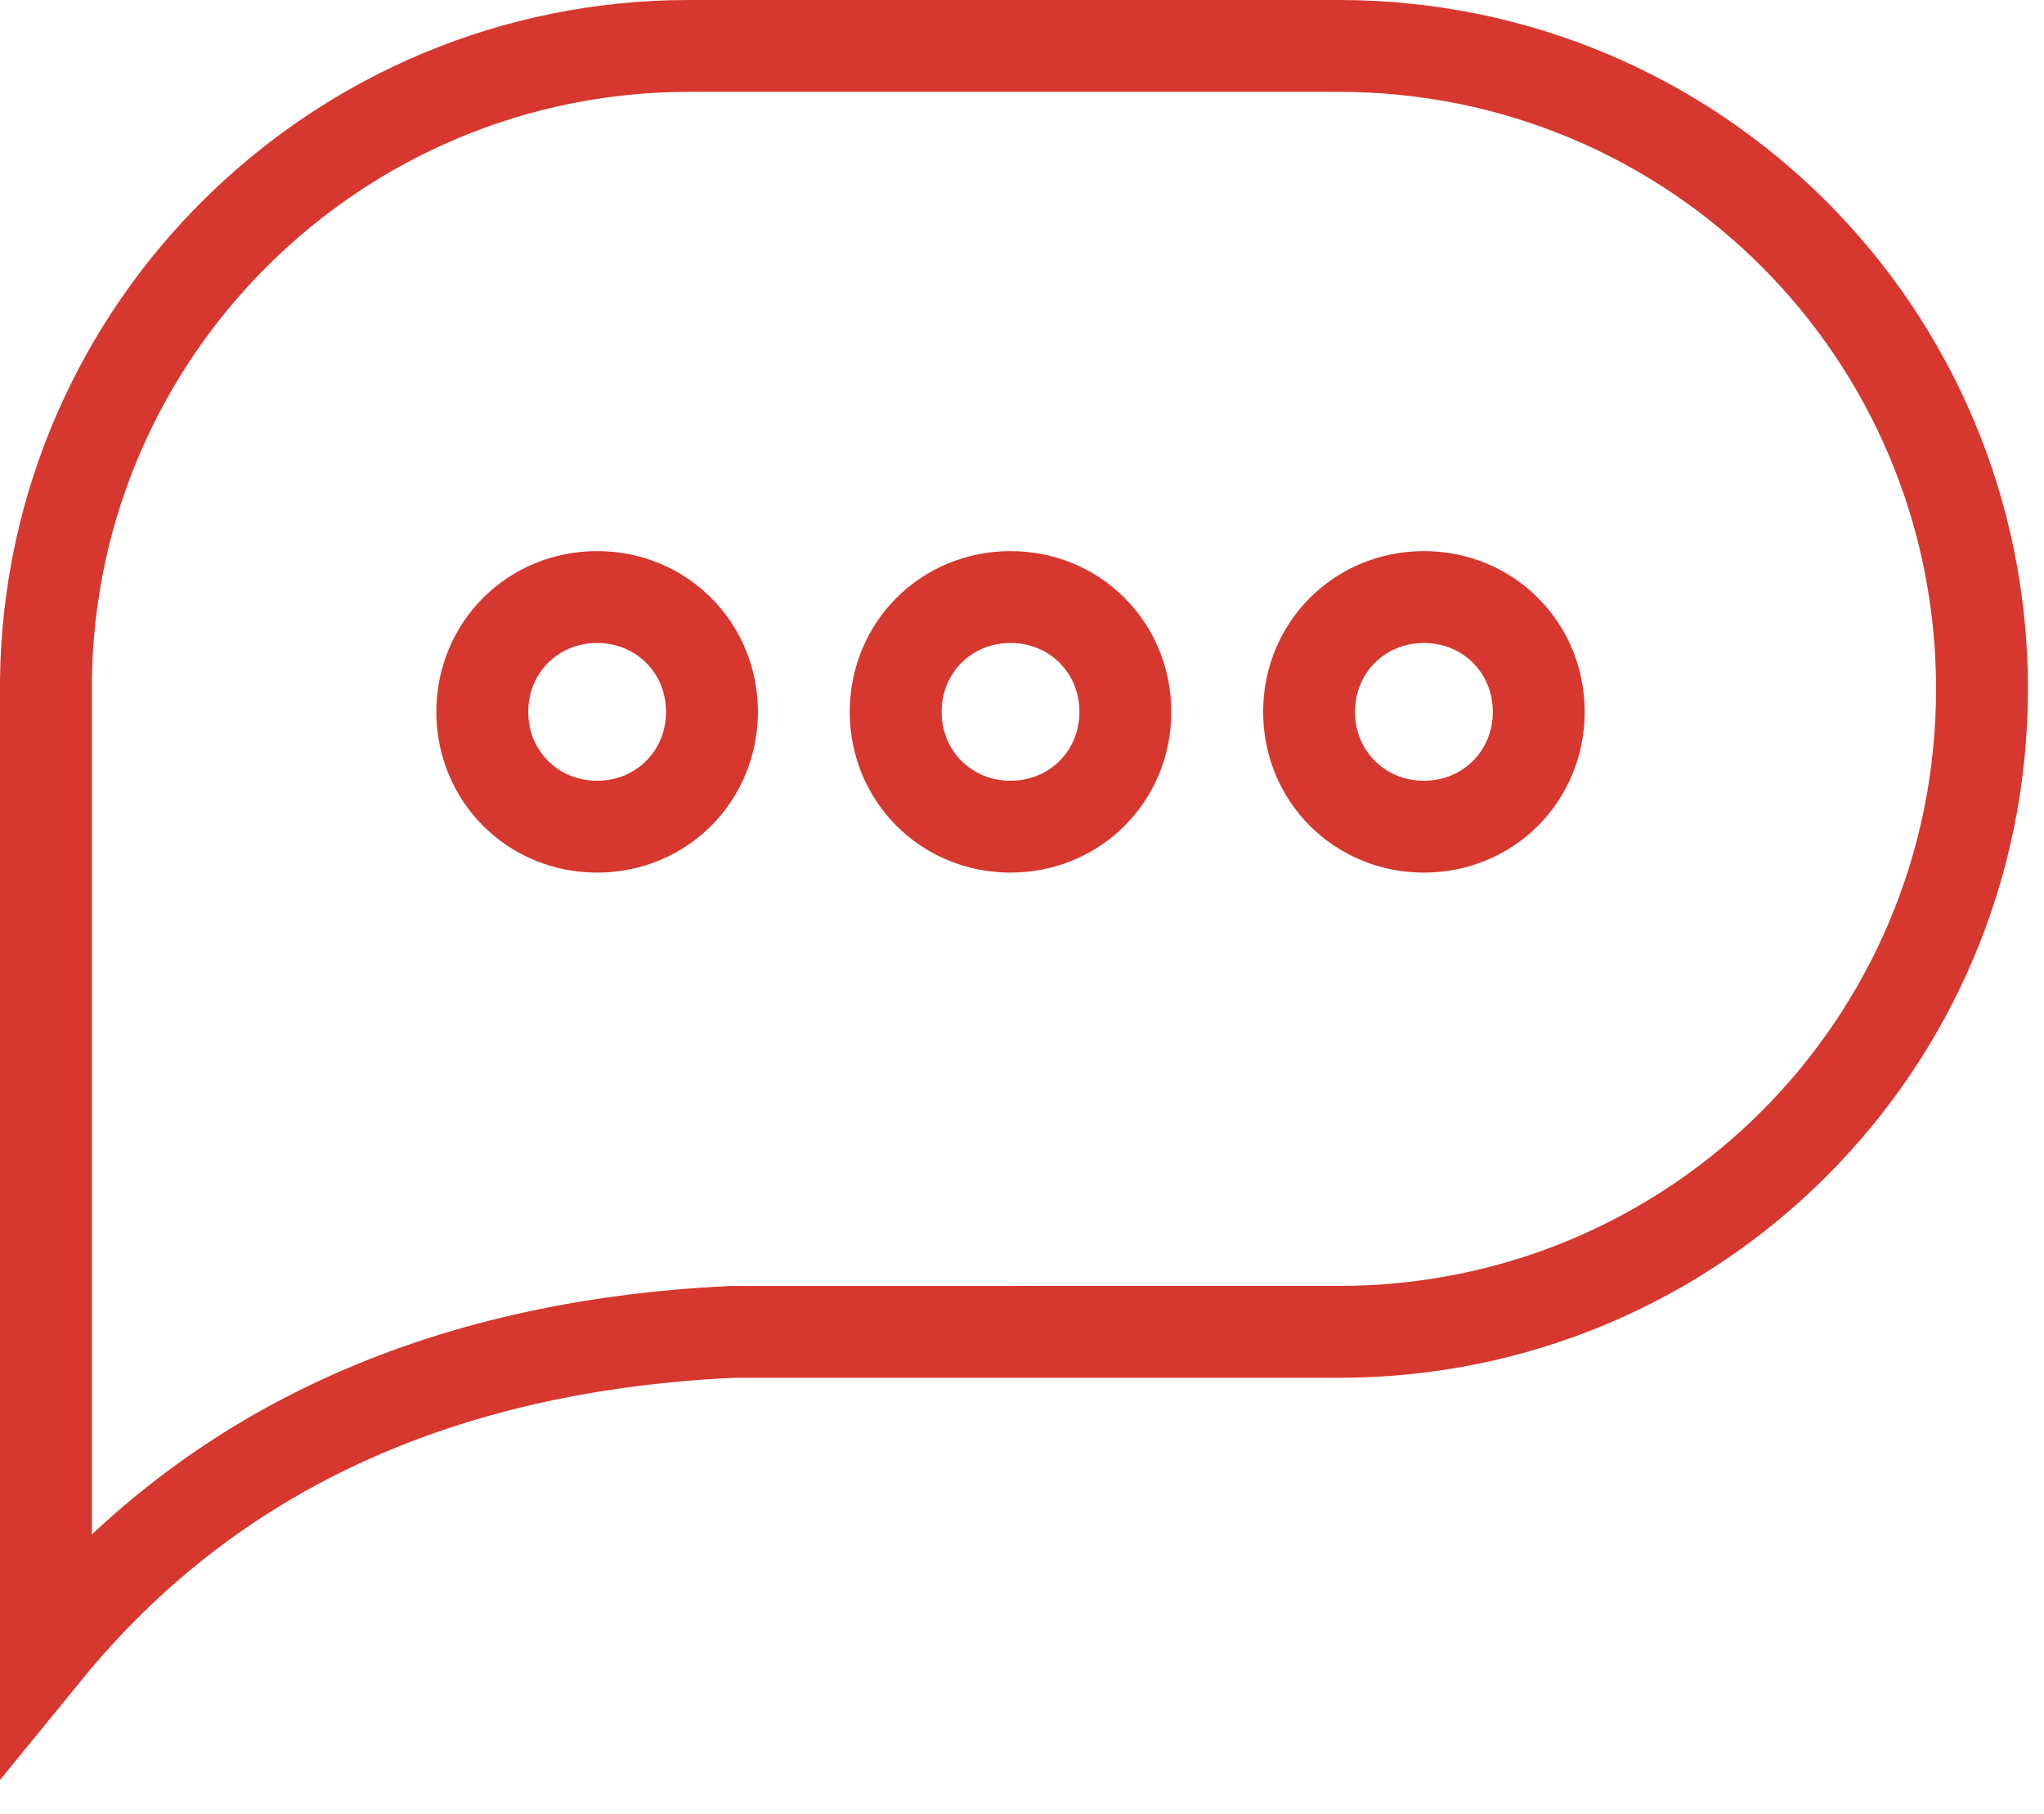
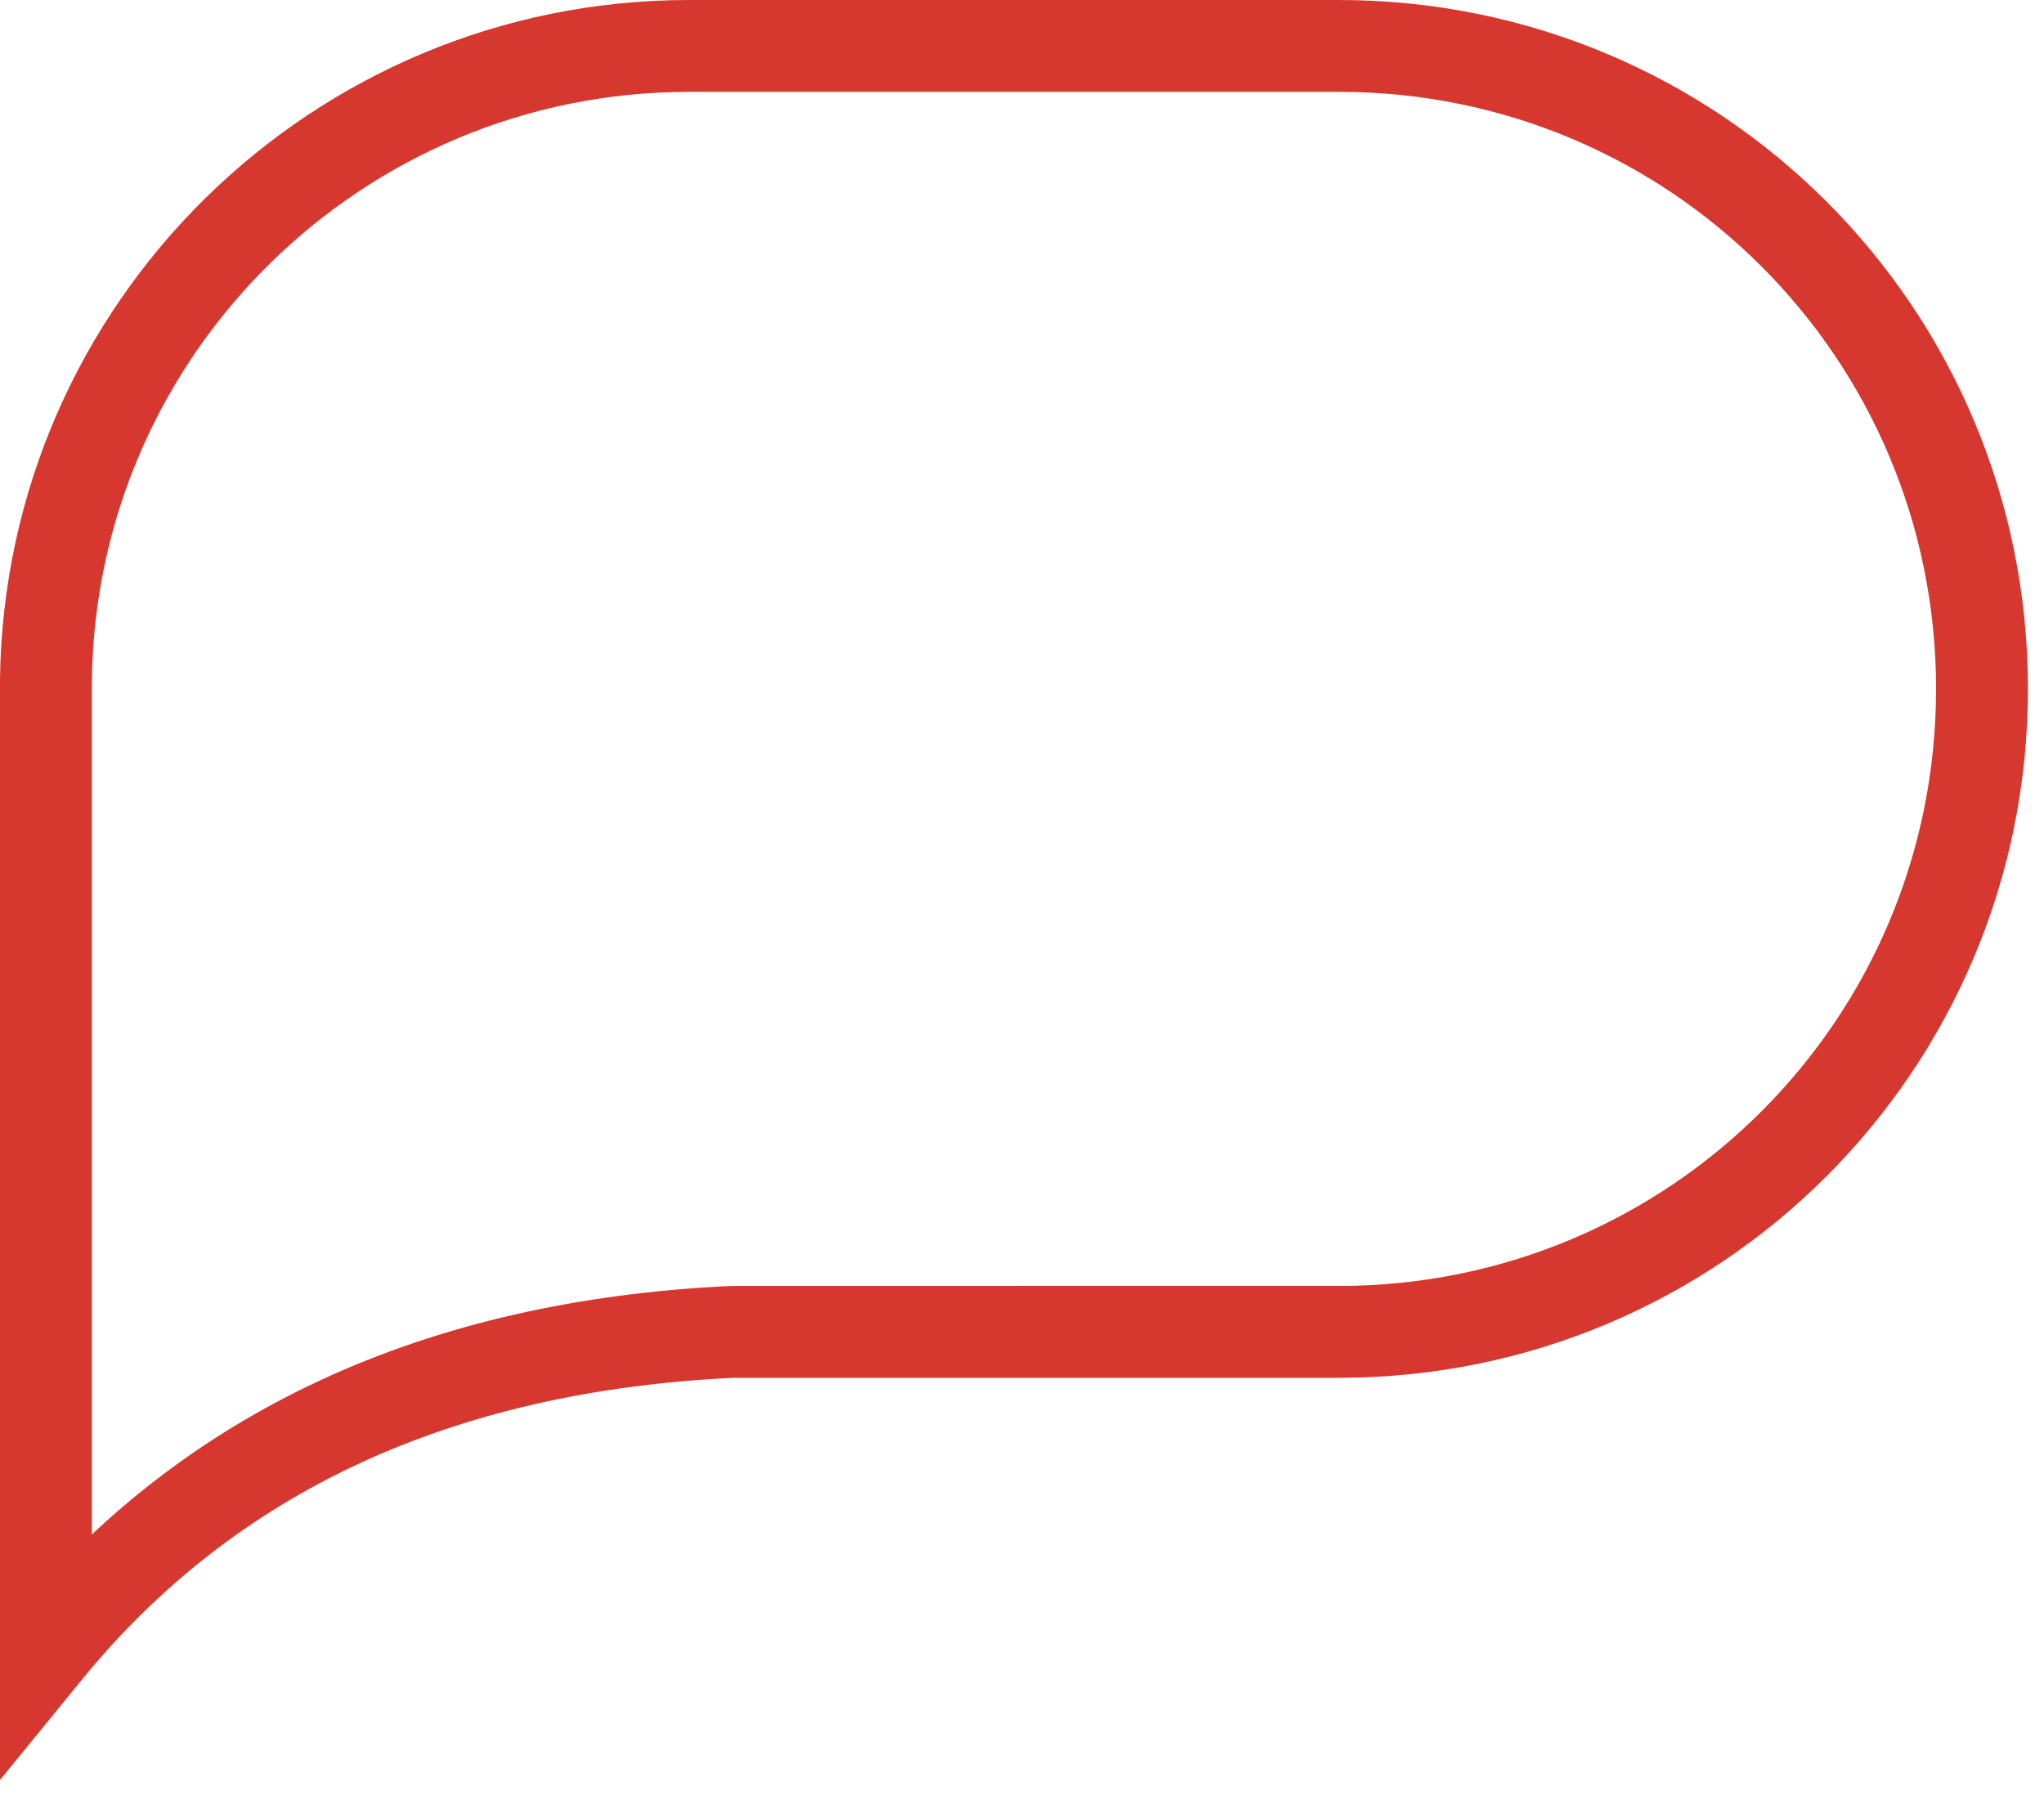
<svg xmlns="http://www.w3.org/2000/svg" version="1.1" id="Layer_1" x="0px" y="0px" viewBox="0 0 89 79" style="enable-background:new 0 0 89 79;" xml:space="preserve">
  <style type="text/css">
	.st0{fill:none;stroke:#D6372E;stroke-width:4;}
</style>
  <title>icon</title>
  <desc>Created with Sketch.</desc>
  <g id="Desktop">
    <g transform="translate(-1105, -518)">
      <g id="section-1" transform="translate(192, 116)">
        <g id="grid" transform="translate(0, 341)">
          <g id="item-copy-3" transform="translate(857, 0)">
            <g id="icon" transform="translate(56, 61)">
              <path id="Rectangle-6" class="st0" d="M2,71.9c0-15.3,0-17.8,0-39.8c0-0.5,0-1,0-1.4v-0.1c0-0.2,0-0.4,0-0.6v-0.4        C2.2,14.3,14.7,2,30,2h28.3c15.5,0,28,12.5,28,28s-12.5,28-28,28H31.9C19.1,58.6,9.1,63.2,2,71.9z" />
-               <path id="Rectangle-7" class="st0" d="M26,26L26,26c2.8,0,5,2.2,5,5l0,0c0,2.8-2.2,5-5,5l0,0c-2.8,0-5-2.2-5-5l0,0        C21,28.2,23.2,26,26,26z" />
-               <path id="Rectangle-7-Copy" class="st0" d="M44,26L44,26c2.8,0,5,2.2,5,5l0,0c0,2.8-2.2,5-5,5l0,0c-2.8,0-5-2.2-5-5l0,0        C39,28.2,41.2,26,44,26z" />
-               <path id="Rectangle-7-Copy-2" class="st0" d="M62,26L62,26c2.8,0,5,2.2,5,5l0,0c0,2.8-2.2,5-5,5l0,0c-2.8,0-5-2.2-5-5l0,0        C57,28.2,59.2,26,62,26z" />
            </g>
          </g>
        </g>
      </g>
    </g>
  </g>
</svg>